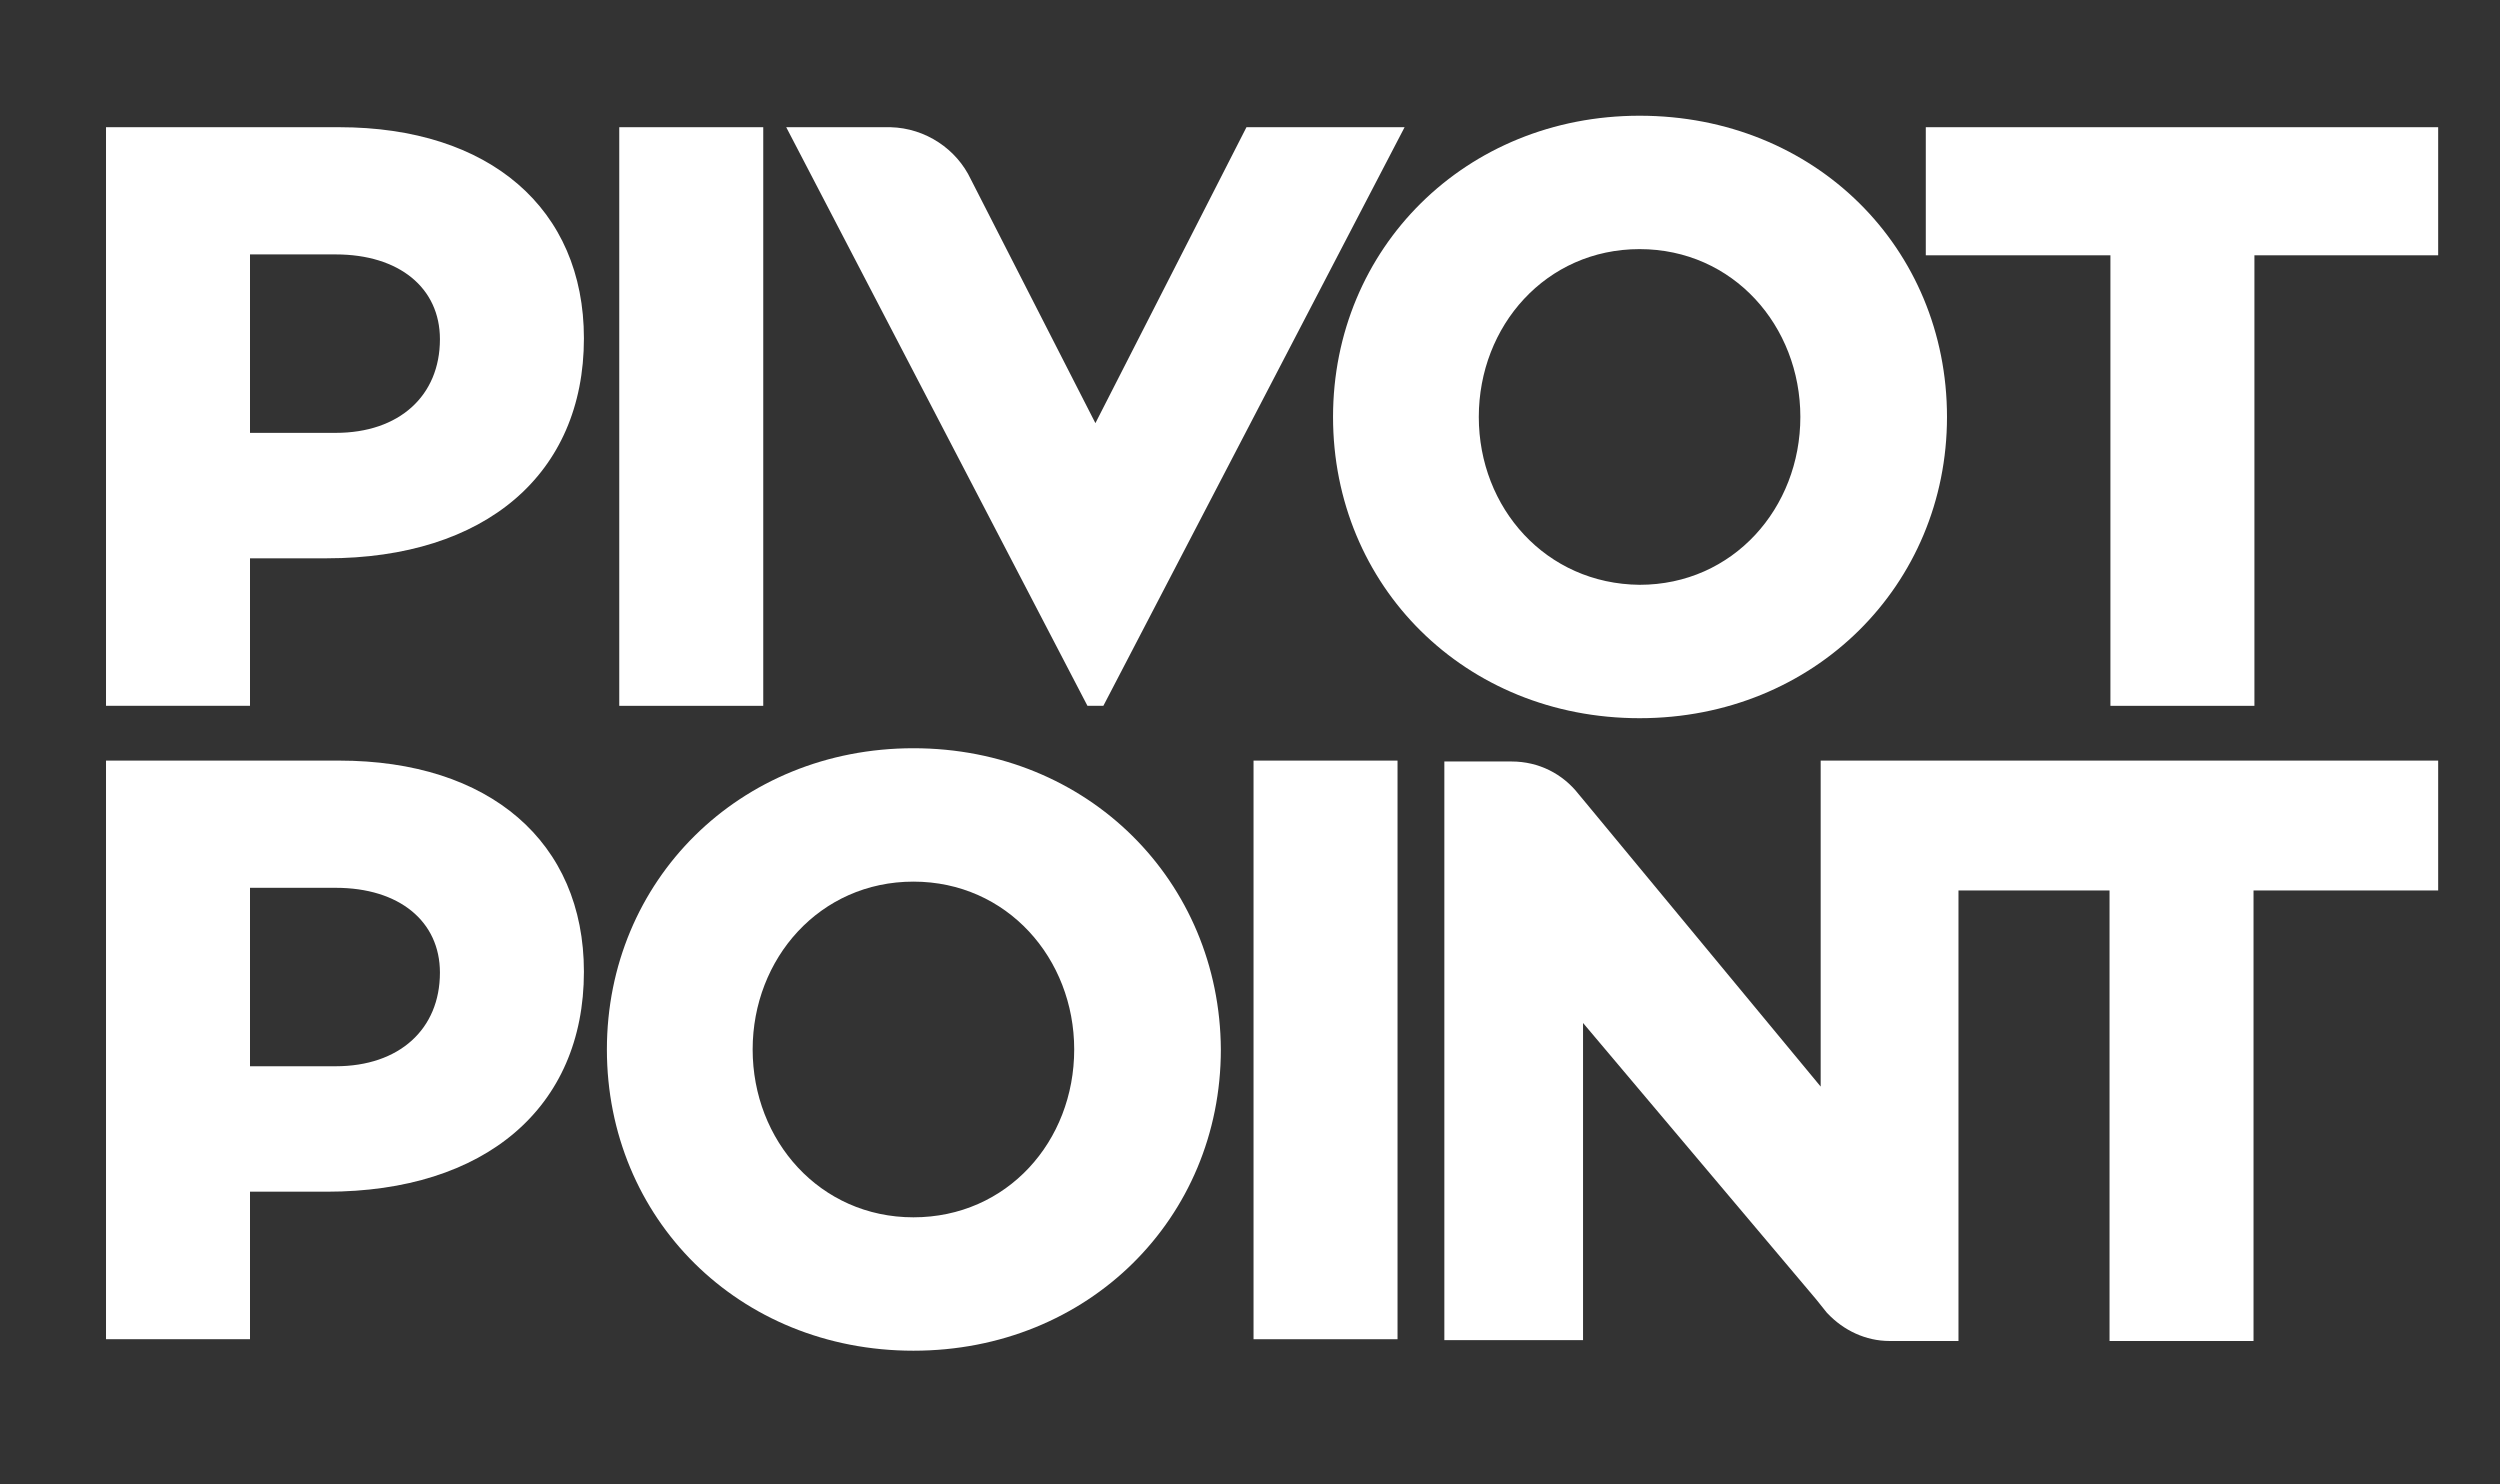
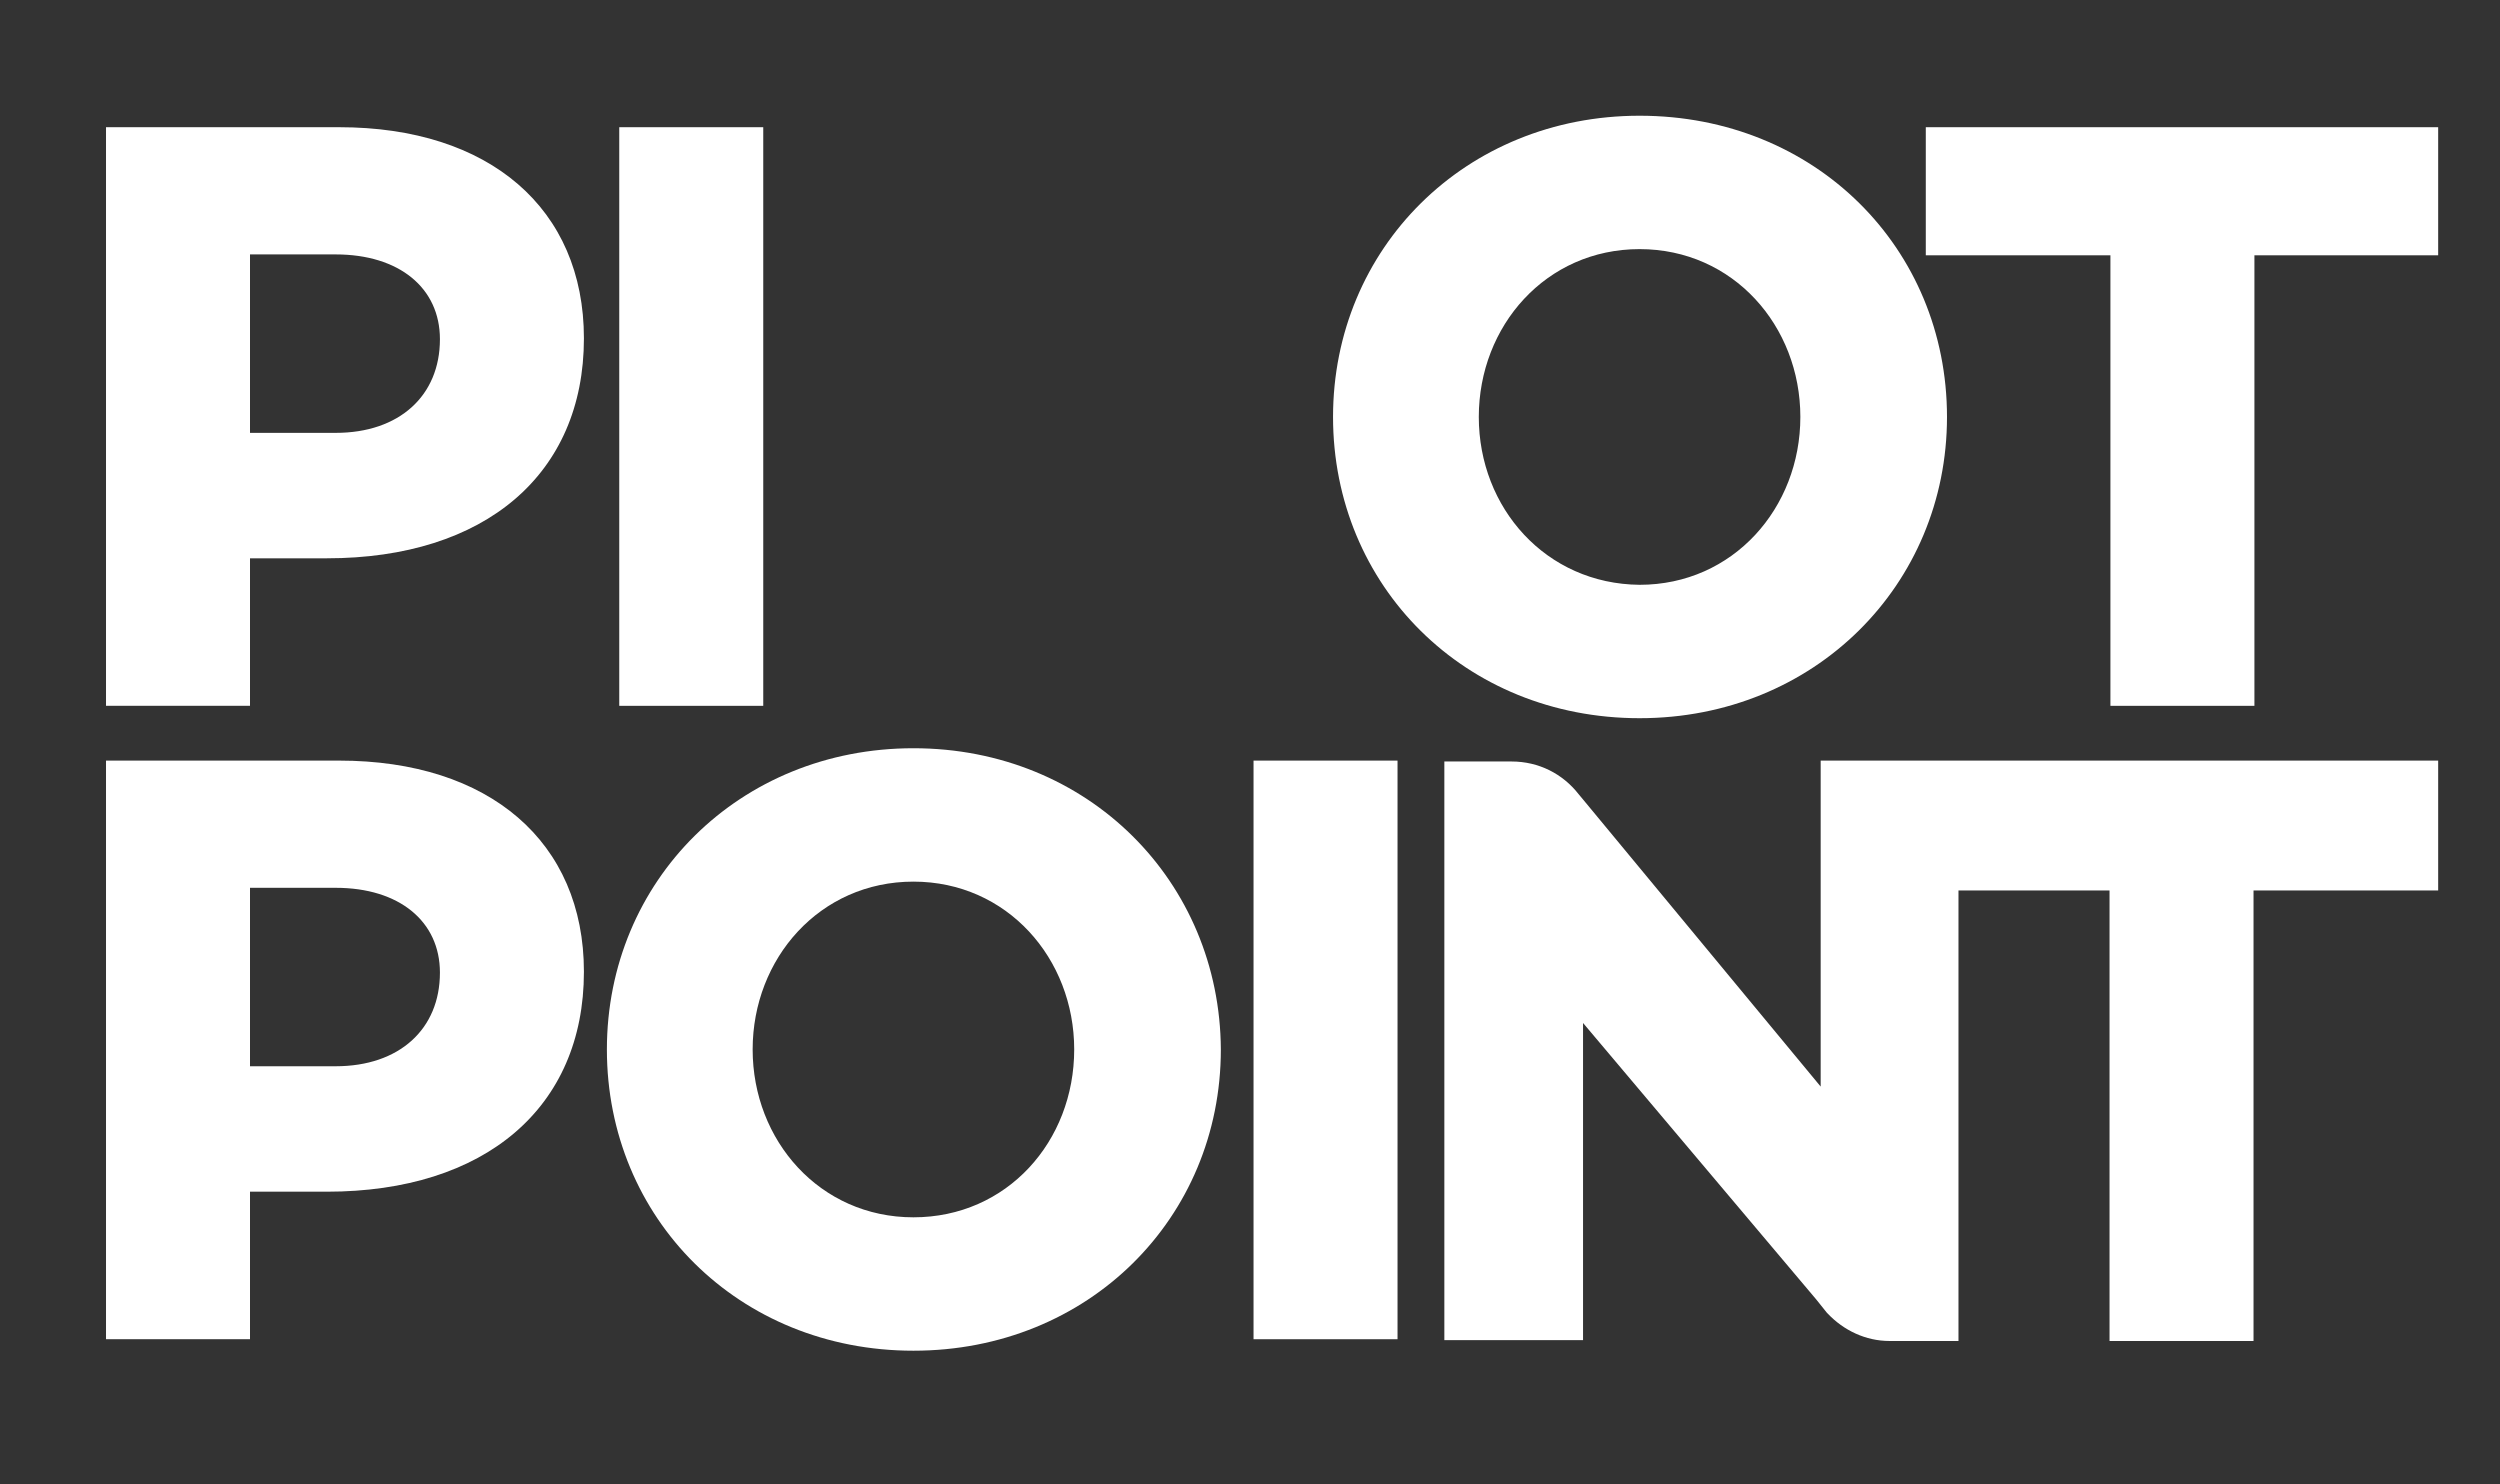
<svg xmlns="http://www.w3.org/2000/svg" version="1.1" id="Layer_1" x="0px" y="0px" viewBox="0 0 283 168" style="enable-background:new 0 0 283 168;" xml:space="preserve">
  <rect x="0" y="0" width="283" height="168" fill="#333333" stroke="none" />
  <style type="text/css">
	.st0{fill:#FFFFFF;}
</style>
  <g>
    <g>
      <path class="st0" d="M38.4,14.4H12v65.5h16.3V63.2H37c17.9,0,29.1-9.5,29.1-24.9C66.1,23.6,55.4,14.4,38.4,14.4z M38,49h-9.7V28.8    H38c7.2,0,11.8,3.8,11.8,9.6C49.8,44.8,45.2,49,38,49z" />
      <rect x="70.1" y="14.4" class="st0" width="16.3" height="65.5" />
      <path class="st0" d="M220.4,47.2c0-19.1-14.9-34.1-34.8-34.1c-19.7,0-34.7,15-34.7,34.1c0,19.1,14.9,34.1,34.7,34.1    C205.4,81.3,220.4,66.2,220.4,47.2z M167.4,47.2c0-10.3,7.6-19,18.2-19c10.6,0,18.2,8.7,18.2,19c0,10.3-7.6,19-18.2,19    C175,66.1,167.4,57.5,167.4,47.2z" />
      <polygon class="st0" points="218,14.4 218,28.9 238.9,28.9 238.9,79.9 255.2,79.9 255.2,28.9 276,28.9 276,14.4   " />
-       <path class="st0" d="M124.9,79.9L159,14.4h-17.9L124,47.9l-14.1-27.6c-1.6-3.4-5.1-5.8-9.1-5.9h-0.1c0,0,0,0,0,0v0h-0.3v0H89    l34.1,65.5H124.9z" />
      <path class="st0" d="M103.4,84.7c-19.7,0-34.7,15-34.7,34.1c0,19.1,14.9,34.1,34.7,34.1c19.8,0,34.8-15,34.8-34.1    C138.1,99.8,123.2,84.7,103.4,84.7z M103.4,137.8c-10.6,0-18.2-8.7-18.2-19c0-10.3,7.6-19,18.2-19c10.6,0,18.2,8.7,18.2,19    C121.6,129.2,114,137.8,103.4,137.8z" />
      <rect x="141.9" y="86.1" class="st0" width="16.3" height="65.5" />
      <path class="st0" d="M38.4,86.1H12v65.5h16.3v-16.7H37c17.9,0,29.1-9.5,29.1-24.9C66.1,95.3,55.4,86.1,38.4,86.1z M38,120.7h-9.7    v-20.2H38c7.2,0,11.8,3.8,11.8,9.6C49.8,116.5,45.2,120.7,38,120.7z" />
      <path class="st0" d="M221.8,86.1h-15.7V123l-26.9-32.5l-0.5-0.6h0c-1.8-2.3-4.5-3.7-7.6-3.7c0,0,0,0-0.1,0v0h-7.5v65.5h15.7v-35.9    l26.4,31.3l1.2,1.5l0.1,0.1c1.8,1.9,4.3,3.1,7,3.1c0.1,0,0.2,0,0.3,0v0h7.5v-51h17.1v51h16.3v-51H276V86.1L221.8,86.1L221.8,86.1z    " />
    </g>
  </g>
</svg>